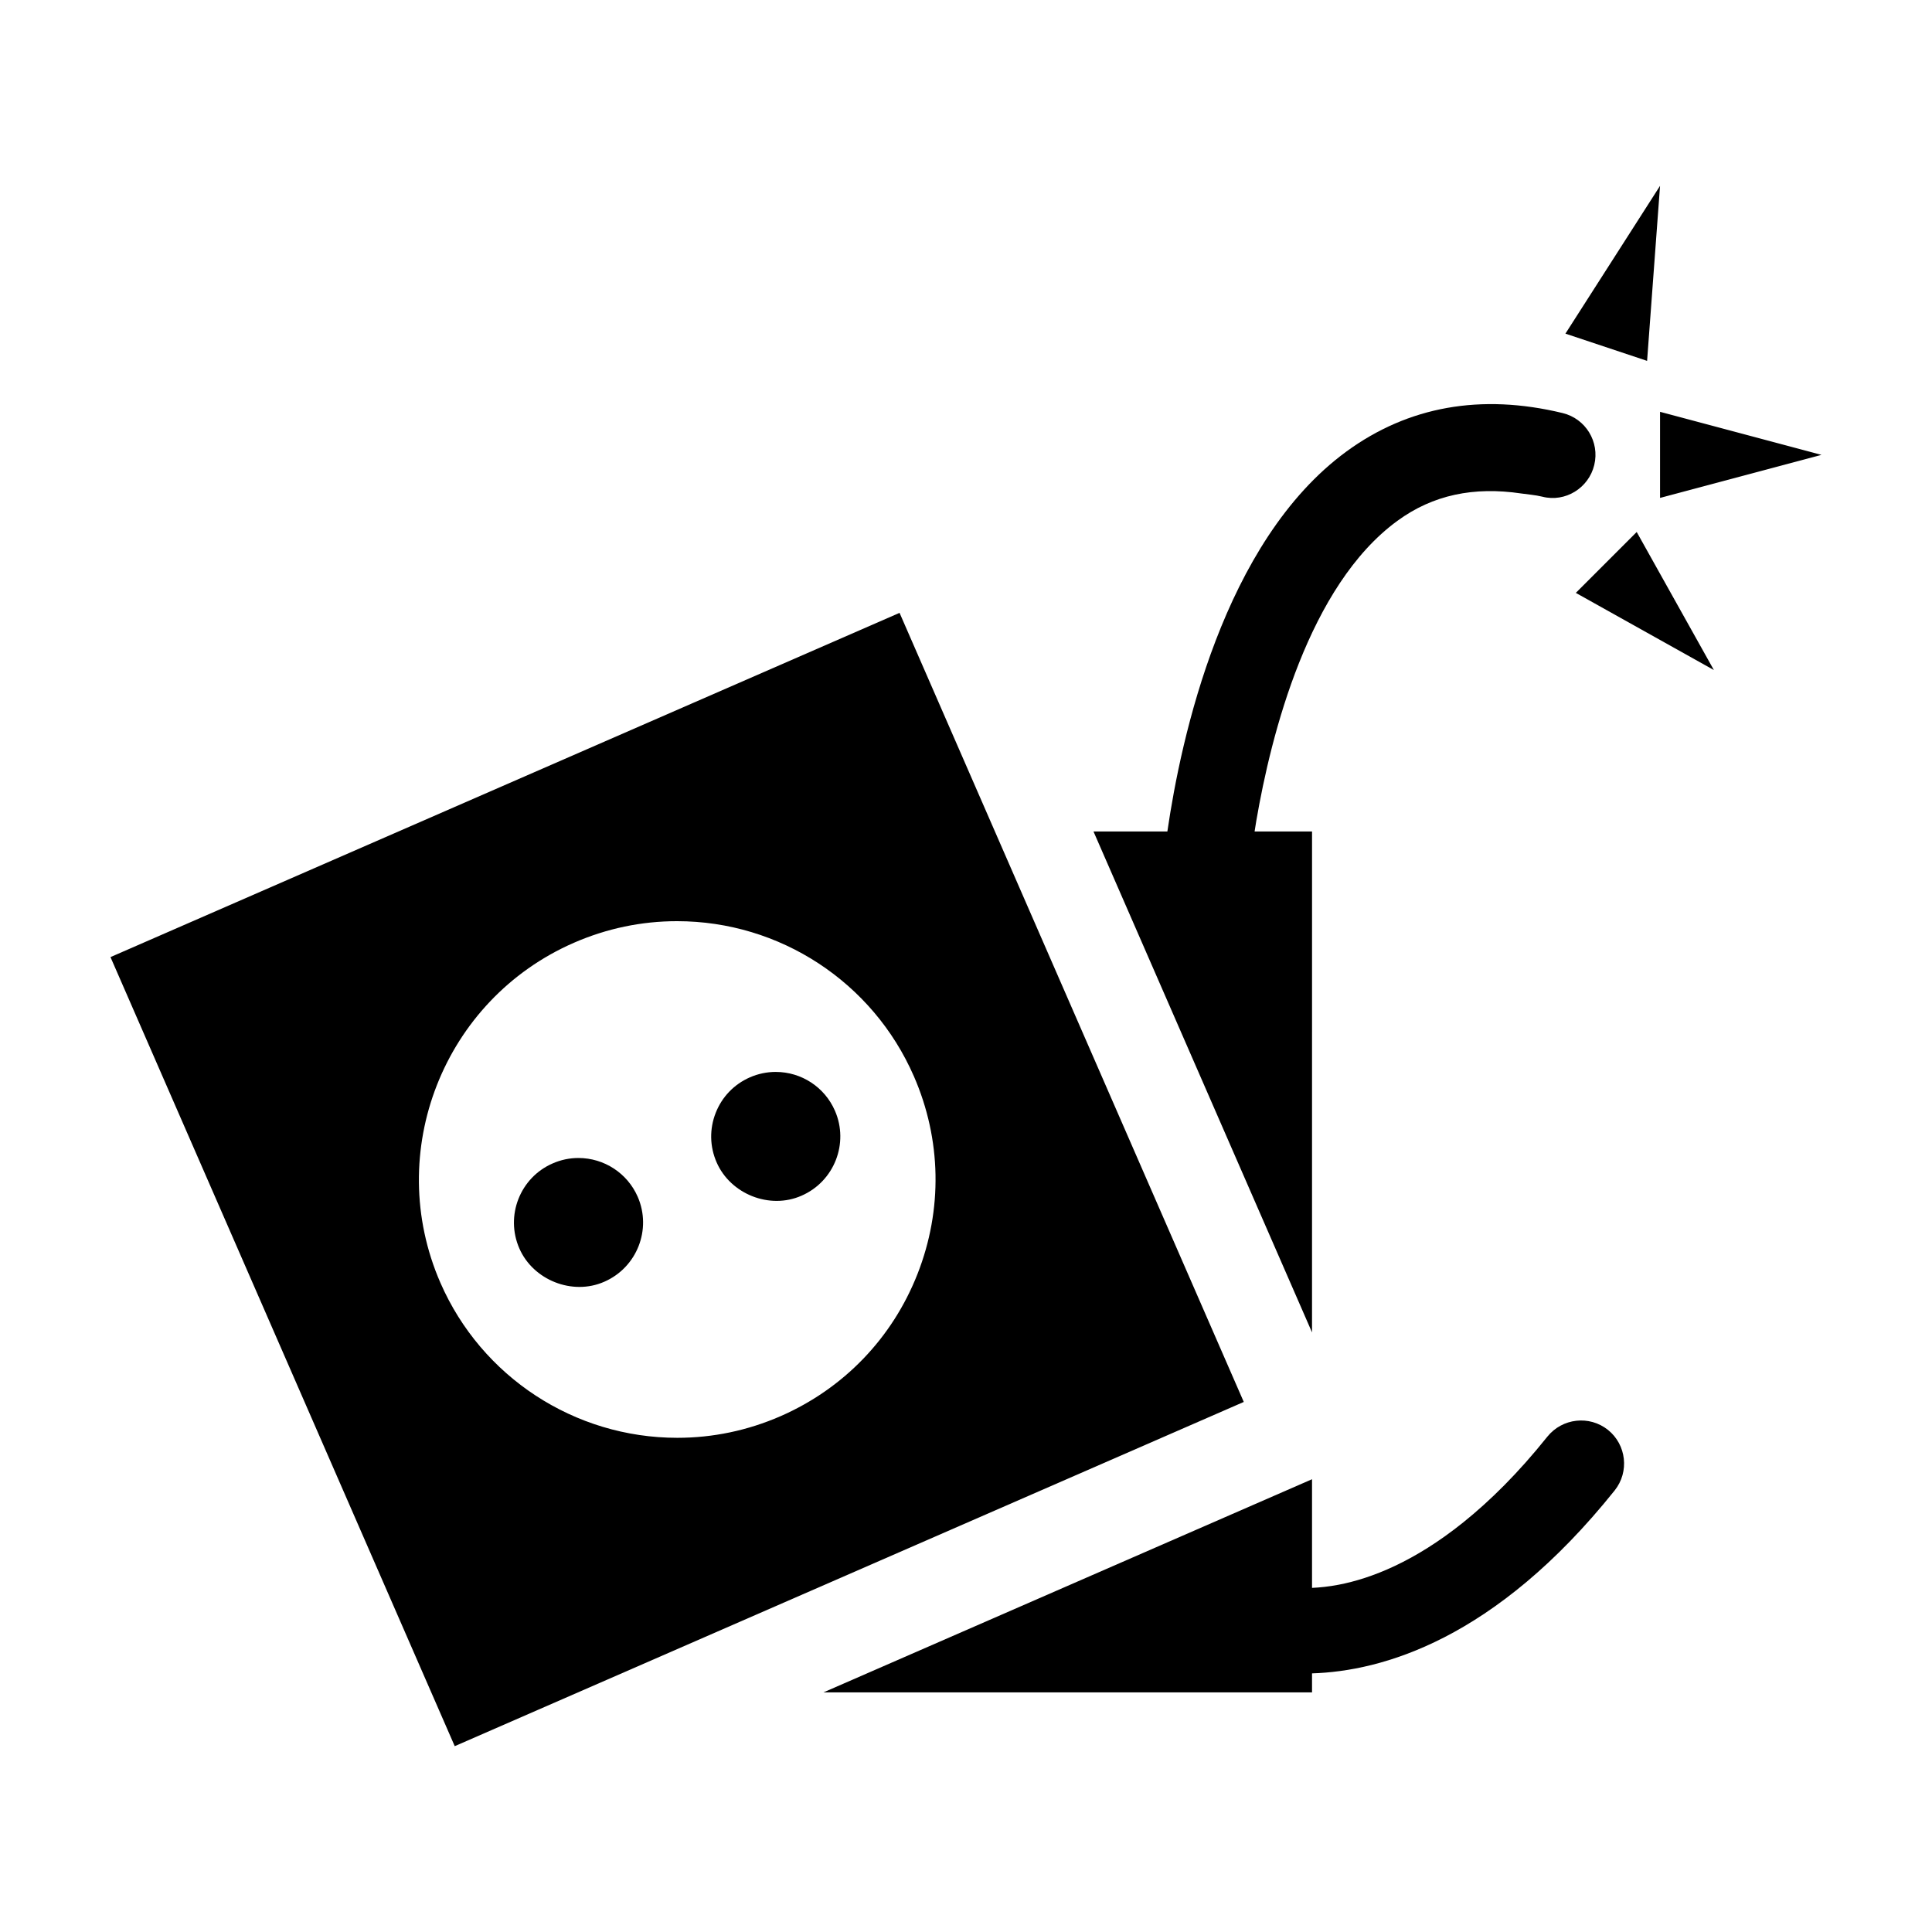
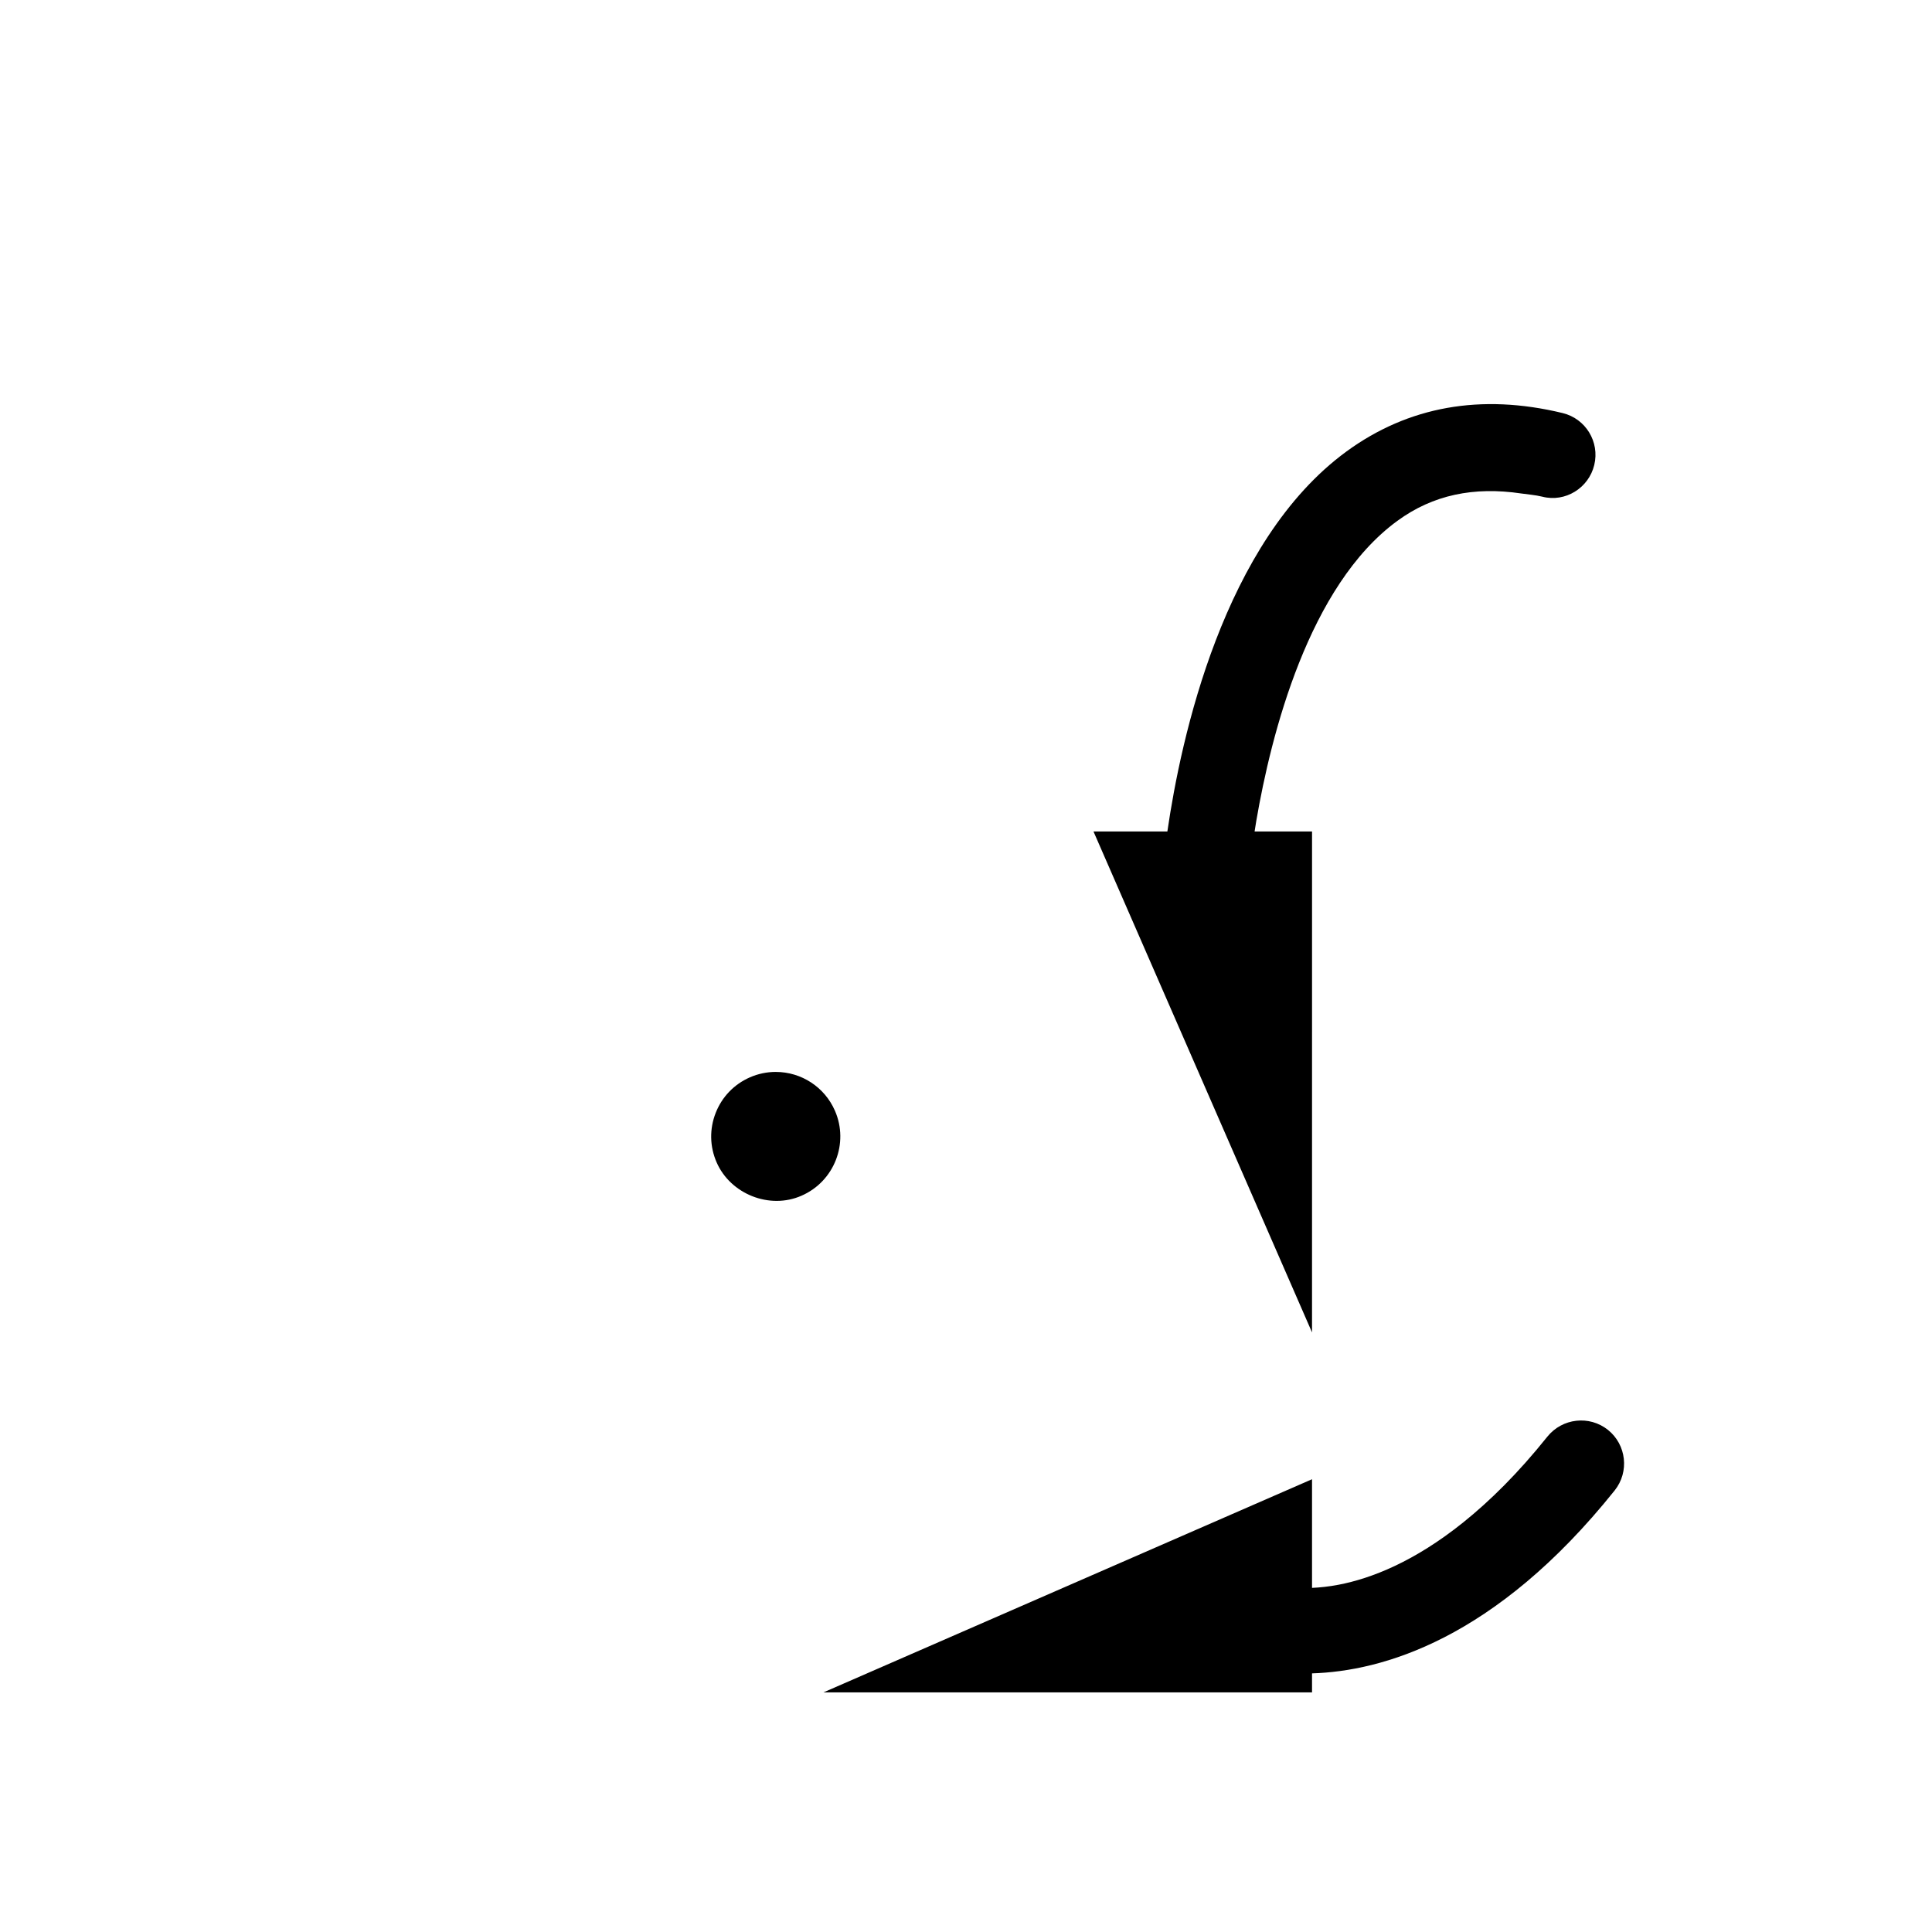
<svg xmlns="http://www.w3.org/2000/svg" fill="#000000" width="800px" height="800px" version="1.1" viewBox="144 144 512 512">
  <g>
    <path d="m491.7 364.35h-15.219c0.145-0.91 0.266-1.75 0.434-2.719 3.949-23.09 13.91-62.438 37.406-79.602 9.438-6.906 20.285-9.113 32.816-7.254 1.863 0.277 3.656 0.379 5.602 0.852 6.062 1.562 12.289-2.281 13.758-8.41 1.48-6.117-2.281-12.289-8.41-13.758-21.598-5.223-40.867-1.785-57.258 10.184-32.656 23.887-43.875 76.016-47.465 100.71h-19.578l57.914 132.75 0.004-132.75z" />
-     <path d="m392.79 330.25-10.398-23.836-209.11 91.227 91.227 209.11 21.945-9.574 187.16-81.648zm-5.633 151.34c-6.672 17.008-19.582 30.41-36.34 37.73-8.711 3.789-17.898 5.715-27.336 5.715-27.234 0-51.879-16.133-62.77-41.082-15.074-34.602 0.789-75.012 35.367-90.105 8.711-3.797 17.91-5.727 27.348-5.727 27.227 0 51.867 16.141 62.758 41.098 7.312 16.75 7.652 35.355 0.973 52.371z" />
-     <path d="m297.29 450.88c-2.348 0-4.644 0.48-6.828 1.438-8.645 3.762-12.609 13.871-8.832 22.523 3.652 8.387 14.055 12.566 22.516 8.832 8.656-3.777 12.621-13.879 8.855-22.516-2.734-6.25-8.895-10.277-15.711-10.277z" />
    <path d="m349.58 428.07c-2.352 0-4.644 0.48-6.828 1.426-4.203 1.84-7.422 5.18-9.09 9.438-1.672 4.258-1.582 8.914 0.246 13.098 3.652 8.387 14.035 12.59 22.523 8.832 8.645-3.777 12.609-13.879 8.832-22.516-2.719-6.246-8.875-10.277-15.684-10.277z" />
    <path d="m570.12 522.93c-4.922-3.918-12.078-3.117-16.043 1.785-7.785 9.734-15.27 17.09-22.312 22.742-12.941 10.387-24.344 14.852-33.031 16.516-2.609 0.5-4.941 0.734-7.031 0.832v-28.793l-129.48 56.488h129.48v-5.039c18.348-0.57 48.426-8.777 80.203-48.48 3.93-4.934 3.125-12.109-1.785-16.051z" />
-     <path d="m583.93 193.25-25.078 39.172 21.645 7.215z" />
-     <path d="m583.93 275.95 42.777-11.406-42.777-11.406z" />
-     <path d="m561.61 301.12 36.586 20.449-20.453-36.586z" />
  </g>
</svg>